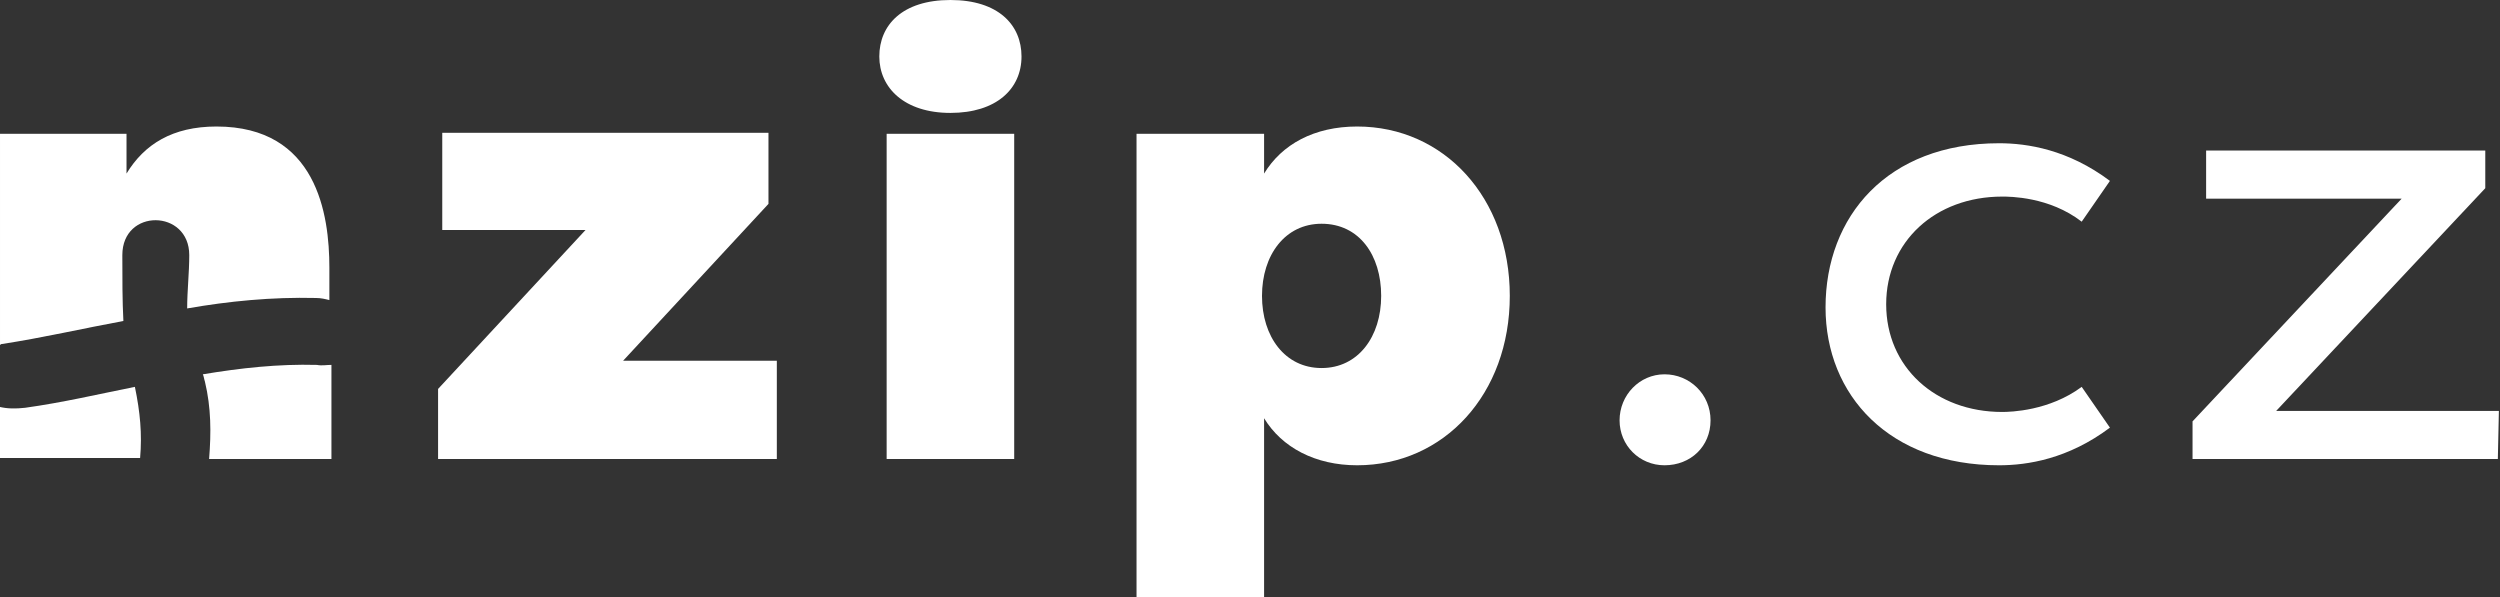
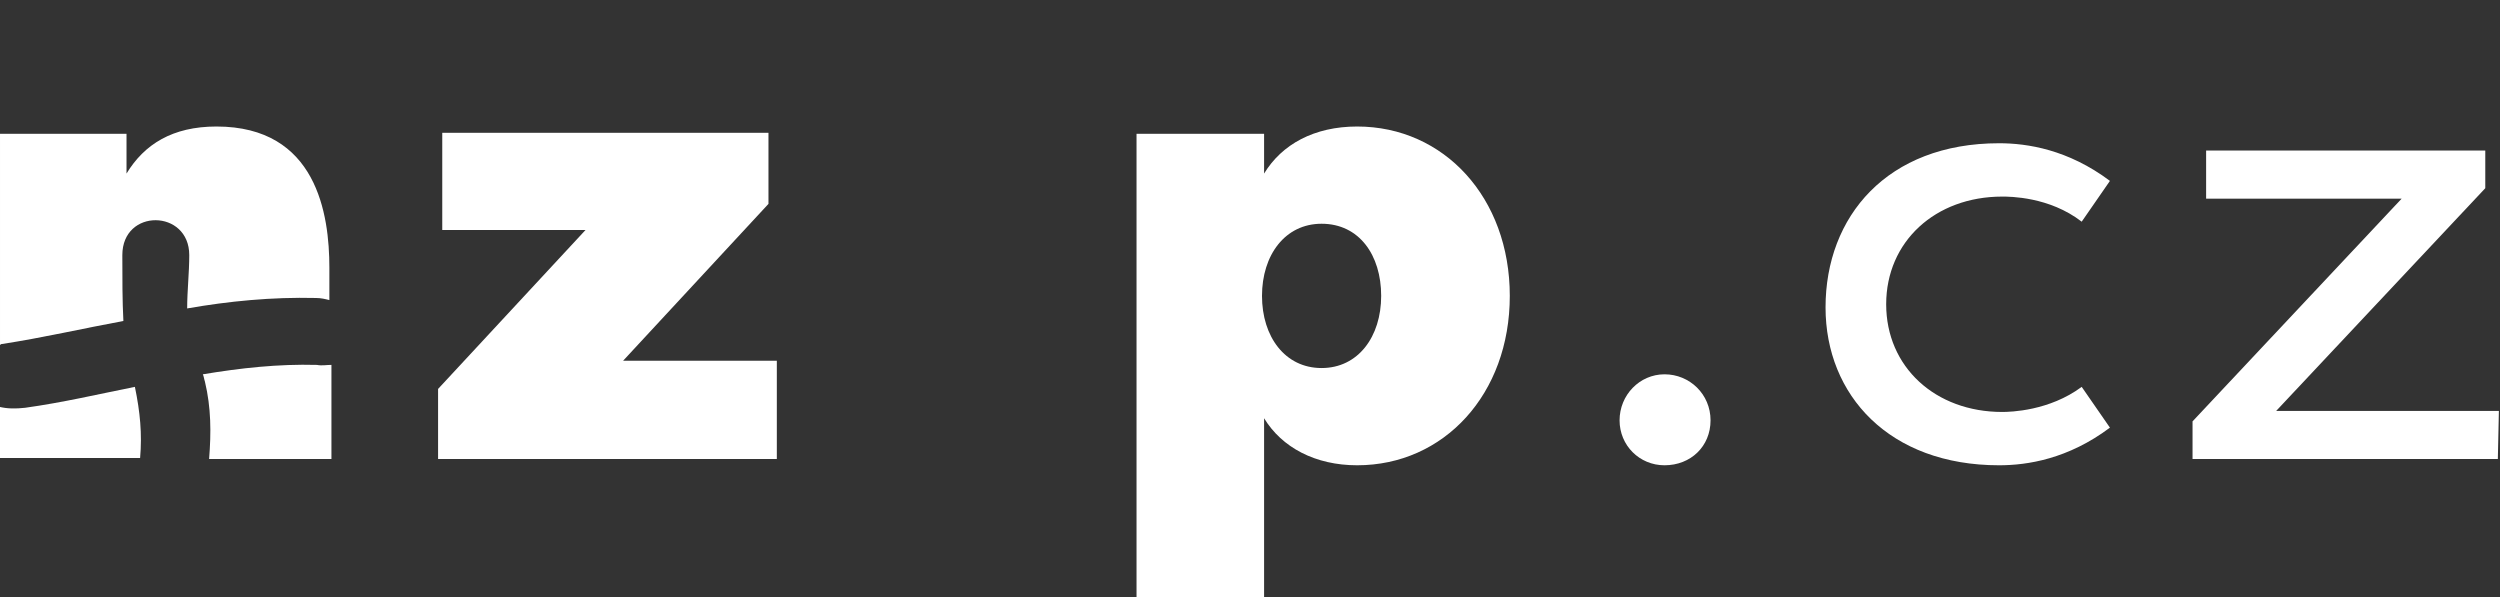
<svg xmlns="http://www.w3.org/2000/svg" viewBox="0 0 134 32" width="100%" height="100%">
  <rect x="0" y="0" width="134" height="32" fill="#333333" stroke="none" />
  <title>nzip-logo</title>
  <path fill="#fff" d="M41.639 24.602h-18.158v-3.755l7.902-8.518h-7.678v-5.212h17.485v3.811l-7.79 8.406h8.238v5.268z" />
-   <path fill="#fff" d="M50.942 0c2.578 0 3.811 1.345 3.811 3.026 0 1.737-1.345 3.026-3.811 3.026s-3.811-1.345-3.811-3.026c0-1.681 1.233-3.026 3.811-3.026zM54.361 7.173h-6.837v17.429h6.837v-17.429z" />
  <path fill="#fff" d="M67.755 9.303c0.953-1.569 2.69-2.522 4.988-2.522 4.651 0 8.182 3.811 8.182 9.079s-3.531 9.079-8.182 9.079c-2.242 0-4.035-0.953-4.988-2.522v9.583h-6.837v-24.827h6.837v2.13zM70.837 11.993c-1.961 0-3.194 1.681-3.194 3.867s1.233 3.867 3.194 3.867c1.961 0 3.194-1.681 3.194-3.867s-1.177-3.867-3.194-3.867z" />
  <path fill="#fff" d="M89.219 20.063c1.345 0 2.466 1.065 2.466 2.466s-1.065 2.41-2.466 2.41c-1.345 0-2.41-1.065-2.41-2.41s1.065-2.466 2.41-2.466z" />
  <path fill="#fff" d="M107.152 7.678c1.513 0 3.699 0.336 5.94 2.018l-1.513 2.186c-1.737-1.345-3.867-1.345-4.259-1.345-3.587 0-6.221 2.41-6.221 5.772s2.634 5.772 6.221 5.772c0.448 0 2.522-0.056 4.259-1.345l1.513 2.186c-2.242 1.681-4.427 2.017-5.94 2.017-5.884 0-9.303-3.755-9.303-8.462 0-4.876 3.306-8.799 9.303-8.799z" />
-   <path fill="#fff" d="M117.52 24.602v-2.017l11.208-11.937h-10.48v-2.578h14.963v2.018l-11.208 11.937h11.937l-0.056 2.578h-16.364z" />
+   <path fill="#fff" d="M117.52 24.602v-2.017l11.208-11.937h-10.48v-2.578h14.963v2.018l-11.208 11.937h11.937l-0.056 2.578h-16.364" />
  <path fill="#fff" d="M0.112 18.438c2.186-0.336 4.371-0.841 6.501-1.233-0.056-1.121-0.056-2.242-0.056-3.531 0-2.522 3.587-2.466 3.587 0 0 0.953-0.112 1.905-0.112 2.858 2.242-0.392 4.539-0.616 6.893-0.56 0.28 0 0.504 0.056 0.729 0.112v-1.737c0-2.858-0.672-7.566-6.053-7.566-2.354 0-3.867 0.953-4.82 2.522v-2.13h-6.781v11.321c0.056-0.056 0.056-0.056 0.112-0.056z" />
  <path fill="#fff" d="M16.981 19.559c-2.074-0.056-4.091 0.168-6.109 0.504 0.056 0.112 0.056 0.224 0.112 0.392 0.336 1.401 0.336 2.746 0.224 4.147h6.557v-5.044c-0.28 0-0.504 0.056-0.785 0z" />
  <path fill="#fff" d="M7.229 20.736c-1.961 0.392-3.867 0.841-5.884 1.121-0.504 0.056-0.953 0.056-1.401-0.056v2.746h7.566c0.112-1.289 0-2.466-0.28-3.811z" />
</svg>